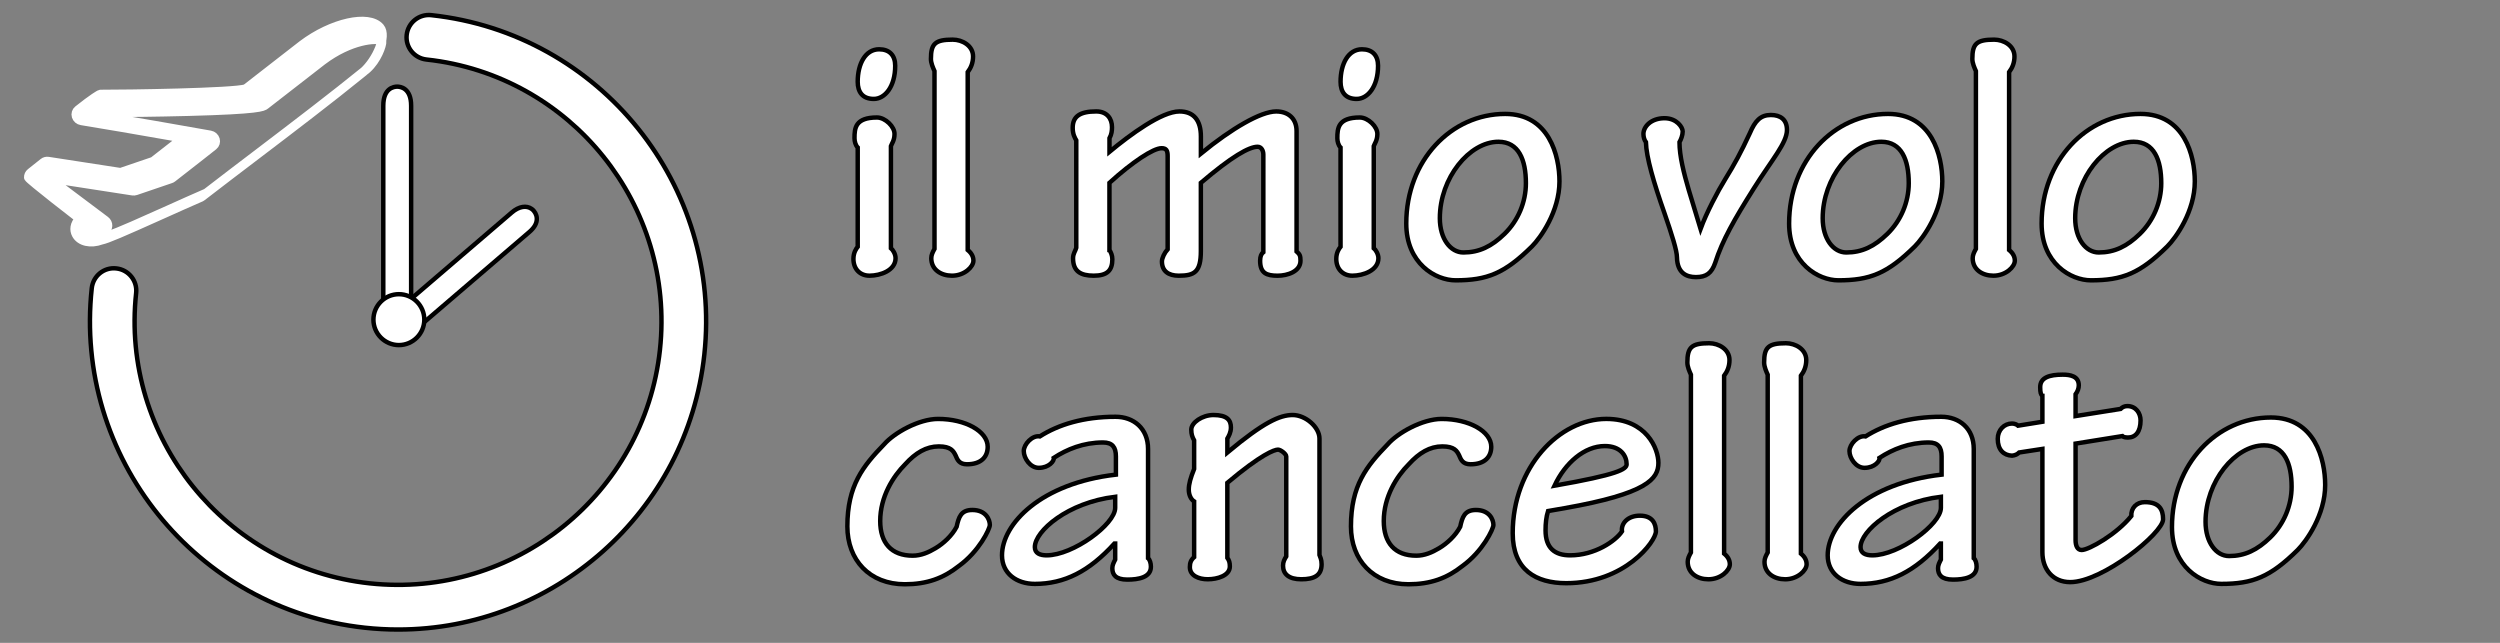
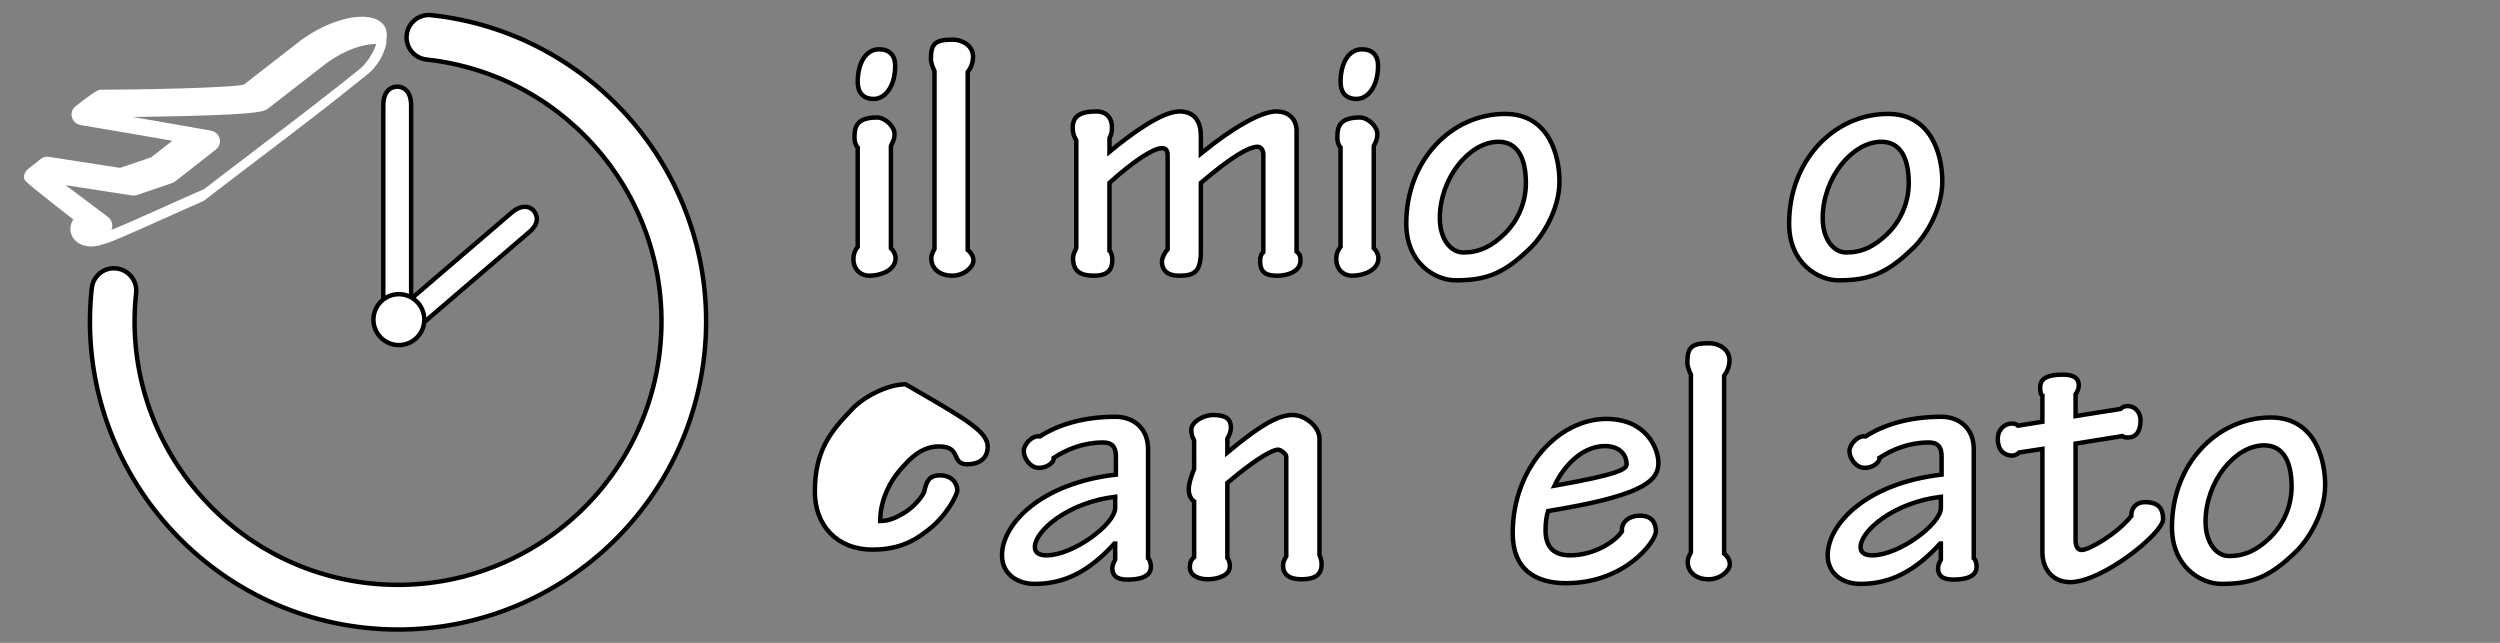
<svg xmlns="http://www.w3.org/2000/svg" version="1.1" id="Livello_1" x="0px" y="0px" width="280px" height="72px" viewBox="0 0 280 72" enable-background="new 0 0 280 72" xml:space="preserve">
  <rect x="0" y="0" width="280" height="72" fill="#808080" stroke="none" />
  <path fill="#FFFFFF" stroke="#000000" stroke-width="0.5" stroke-miterlimit="10" d="M44.607,70.507  c-1.239,0-2.488-0.066-3.747-0.203c-18.915-2.053-32.634-19.11-30.583-38.025c0.148-1.373,1.376-2.375,2.755-2.216  c1.373,0.149,2.365,1.382,2.216,2.755c-1.754,16.173,9.977,30.759,26.151,32.515c16.177,1.741,30.758-9.977,32.514-26.15  c1.755-16.174-9.976-30.76-26.149-32.516c-1.373-0.149-2.365-1.382-2.216-2.755c0.149-1.373,1.379-2.365,2.755-2.216  c18.915,2.053,32.633,19.111,30.581,38.025C76.968,57.377,61.976,70.506,44.607,70.507z" />
  <path fill="#FFFFFF" stroke="#000000" stroke-width="0.5" stroke-miterlimit="10" d="M44.487,35.452  c-0.366,0-1.559-0.155-1.559-2.142V11.845c0-1.987,1.193-2.142,1.559-2.142s1.56,0.155,1.56,2.142V33.31  C46.046,35.297,44.853,35.452,44.487,35.452z" />
  <path fill="#FFFFFF" stroke="#000000" stroke-width="0.5" stroke-miterlimit="10" d="M44.361,38.205  c-0.268,0-0.569-0.092-0.789-0.244c-0.333-0.231-0.559-0.638-0.581-1.042c-0.029-0.534,0.24-1.038,0.824-1.54l13.506-11.582  c0.811-0.695,1.645-0.813,2.23-0.397c0.328,0.233,0.549,0.638,0.57,1.039c0.027,0.53-0.241,1.032-0.821,1.533l-13.51,11.583  C45.287,37.987,44.806,38.205,44.361,38.205z" />
  <path fill="#FFFFFF" stroke="#000000" stroke-width="0.5" stroke-miterlimit="10" d="M44.673,38.65c-1.571,0-2.85-1.278-2.85-2.85  c0-1.572,1.278-2.851,2.85-2.851c1.572,0,2.85,1.279,2.85,2.851C47.523,37.372,46.245,38.65,44.673,38.65z" />
  <g>
    <path fill="#FFFFFF" stroke="#FFFFFF" stroke-miterlimit="10" d="M8.534,26.247c0.438,0.823,1.615,1.089,2.816,0.648   c0.642-0.126,2.308-0.847,6.78-2.856c1.538-0.69,3.125-1.405,4.347-1.932c0.003-0.002,0.101-0.052,0.141-0.083   c2.005-1.548,4.061-3.112,6.05-4.624c3.984-3.029,8.106-6.162,12.026-9.343c0.008-0.006,0.017-0.013,0.024-0.02   c1.469-1.322,2.65-4.015,1.842-4.958c-1.259-1.472-5.399-0.551-8.695,1.939c-1.482,1.146-4.663,3.614-6.326,4.917   c-1.294,0.445-13.502,0.624-16.271,0.614c-0.153-0.002-1.147,0.708-1.466,0.95c-0.32,0.244-0.64,0.489-1.054,0.815   c-0.209,0.164-0.293,0.44-0.214,0.702c0.081,0.262,0.31,0.46,0.584,0.503c1.711,0.273,6.816,1.14,11.376,1.95   c-0.114,0.09-0.223,0.176-0.328,0.258c-0.951,0.751-1.598,1.259-2.996,2.339l-3.663,1.248L5.4,18.063   c-0.191-0.03-0.382,0.017-0.527,0.134L3.43,19.345c-0.161,0.127-0.249,0.323-0.24,0.53c0.009,0.208,5.728,4.617,5.728,4.617   C8.297,25.116,8.281,25.774,8.534,26.247z M6.331,20.598l0.55-0.438l7.98,1.234c0.112,0.017,0.226,0.007,0.33-0.029l3.926-1.337   c0.069-0.022,0.132-0.057,0.189-0.103c1.462-1.129,2.116-1.645,3.092-2.413c0.414-0.328,0.886-0.699,1.504-1.185   c0.208-0.164,0.292-0.437,0.215-0.695c-0.077-0.259-0.301-0.459-0.572-0.507c-3.921-0.706-8.642-1.515-11.346-1.967   c0.216-0.167,0.44-0.339,0.7-0.542c1.038-0.003,4.657-0.035,8.187-0.129c7.972-0.21,8.371-0.523,8.633-0.729   c1.648-1.292,4.872-3.792,6.362-4.942c3.18-2.404,6.126-2.602,6.702-2.239c0.022,0.513-0.548,2.115-1.685,3.145   c-3.901,3.163-8.009,6.287-11.981,9.309c-1.97,1.497-4.005,3.043-5.994,4.58c-1.22,0.525-2.78,1.228-4.29,1.906   c-2.491,1.12-5.897,2.65-6.45,2.761c-0.069,0.005-0.137,0.02-0.2,0.045c-0.578,0.225-0.965,0.134-1.079,0.069   c0.036-0.094,0.194-0.314,0.652-0.574c0.195-0.109,0.315-0.312,0.323-0.536c0.009-0.225-0.1-0.443-0.286-0.585L6.331,20.598z" />
  </g>
  <g>
    <path fill="#FFFFFF" stroke="#000000" stroke-width="0.5" stroke-miterlimit="10" d="M99.783,16.359v11.438   c0.2,0.16,0.52,0.64,0.52,1.12c0,1.36-1.68,1.96-2.919,1.96c-1.04,0-1.8-0.72-1.8-1.88c0-0.72,0.32-1.16,0.48-1.36V16.519   c-0.24-0.24-0.36-0.68-0.36-1.04c0-1.12,0.08-2.32,2.52-2.32c0.92,0,2,1.04,1.96,1.88C100.183,15.719,99.862,16.119,99.783,16.359z    M100.262,7.361c0,2.359-1.16,3.719-2.399,3.719c-1.28,0-1.8-0.8-1.8-1.92c0-2.04,0.88-3.639,2.4-3.639   C99.623,5.521,100.262,6.201,100.262,7.361z" />
    <path fill="#FFFFFF" stroke="#000000" stroke-width="0.5" stroke-miterlimit="10" d="M104.663,7.96c-0.16-0.36-0.4-0.88-0.4-1.36   c0-1.72,0.48-2.159,2.44-2.159c1.08,0,2.279,0.68,2.279,1.879c0,0.72-0.24,1.28-0.6,1.76v19.917c0.44,0.36,0.64,0.76,0.64,1.2   c0,0.68-1,1.68-2.399,1.68c-1.24,0-2.32-0.68-2.32-1.96c0-0.36,0.16-0.68,0.36-1.04V7.96z" />
    <path fill="#FFFFFF" stroke="#000000" stroke-width="0.5" stroke-miterlimit="10" d="M124.262,27.997c0.16,0.28,0.32,0.6,0.32,1.04   c0,1.24-0.56,1.84-2.08,1.84s-2.32-0.52-2.32-1.96c0-0.52,0.28-0.84,0.36-1.16V15.719c-0.16-0.28-0.4-0.68-0.4-1.4   c0-1.28,0.8-1.839,2.64-1.839c1.2,0,1.76,0.8,1.76,1.76c0,0.4-0.04,0.8-0.28,1.24V17c2.32-1.919,5.838-4.519,7.838-4.519   c1.6,0,2.399,1,2.399,2.799v1.92c3.479-2.84,6.719-4.719,8.438-4.719c1.319,0,2.279,0.76,2.279,2.2v13.478   c0.359,0.32,0.439,0.48,0.439,1.04c0,1.2-1.439,1.68-2.561,1.68c-1.238,0-1.959-0.28-1.959-1.68c0-0.52,0.159-0.8,0.359-0.959   V17.319c0-0.48-0.24-0.88-0.641-0.88c-0.959,0-2.879,1.08-6.358,4.04v7.639c0,2.359-0.72,2.76-2.479,2.76   c-1.159,0-1.88-0.52-1.88-1.6c0-0.36,0.28-0.959,0.641-1.36V17.479c0-0.64-0.16-0.88-0.681-0.88c-0.919,0-3.239,1.52-5.838,3.879   v7.519H124.262z" />
    <path fill="#FFFFFF" stroke="#000000" stroke-width="0.5" stroke-miterlimit="10" d="M153.861,16.359v11.438   c0.199,0.16,0.52,0.64,0.52,1.12c0,1.36-1.68,1.96-2.919,1.96c-1.04,0-1.8-0.72-1.8-1.88c0-0.72,0.318-1.16,0.479-1.36V16.519   c-0.24-0.24-0.358-0.68-0.358-1.04c0-1.12,0.079-2.32,2.52-2.32c0.921,0,1.999,1.04,1.96,1.88   C154.262,15.719,153.941,16.119,153.861,16.359z M154.341,7.361c0,2.359-1.159,3.719-2.399,3.719c-1.278,0-1.799-0.8-1.799-1.92   c0-2.04,0.879-3.639,2.398-3.639C153.701,5.521,154.341,6.201,154.341,7.361z" />
    <path fill="#FFFFFF" stroke="#000000" stroke-width="0.5" stroke-miterlimit="10" d="M174.659,20.318   c0,3.359-2.119,6.319-3.079,7.279c-3.079,3.04-5.039,3.799-8.559,3.799c-2.239,0-5.52-1.879-5.52-6.359   c0-7.079,5.039-12.278,11.078-12.278C173.5,12.76,174.659,17.439,174.659,20.318z M161.262,24.438c0,2.319,1.2,3.839,2.641,3.839   c1.76,0,3.158-0.68,4.6-2.08c1.52-1.479,2.398-3.559,2.398-5.679c0-2.6-0.799-4.639-3.078-4.639   C164.581,15.879,161.262,19.918,161.262,24.438z" />
-     <path fill="#FFFFFF" stroke="#000000" stroke-width="0.5" stroke-miterlimit="10" d="M187.82,28.837c0-0.76-0.561-2.52-1.399-4.959   c-1.198-3.399-2.039-6.279-2.079-7.958c-0.16-0.2-0.279-0.56-0.279-0.92c0-0.8,0.84-1.76,2.358-1.76c1.399,0,2.04,1.04,2.04,1.479   c0,0.439-0.199,0.92-0.359,1.2c0,1.56,0.479,3.439,1.039,5.359l1.32,4.359c0.68-1.84,1.919-4.199,2.76-5.559   c1.039-1.68,1.76-3,2.76-5.159c0.6-1.4,1.199-2.04,2.358-2.04c1.08,0,1.8,0.52,1.8,1.68c0,1.439-1.68,3.319-3.719,6.559   c-2.16,3.439-3.52,5.799-4.318,8.319c-0.4,1.16-1,1.6-2.16,1.6C188.9,31.037,187.861,30.597,187.82,28.837z" />
    <path fill="#FFFFFF" stroke="#000000" stroke-width="0.5" stroke-miterlimit="10" d="M217.538,20.318   c0,3.359-2.119,6.319-3.079,7.279c-3.079,3.04-5.039,3.799-8.559,3.799c-2.239,0-5.52-1.879-5.52-6.359   c0-7.079,5.039-12.278,11.078-12.278C216.379,12.76,217.538,17.439,217.538,20.318z M204.141,24.438c0,2.319,1.2,3.839,2.641,3.839   c1.76,0,3.158-0.68,4.6-2.08c1.52-1.479,2.398-3.559,2.398-5.679c0-2.6-0.799-4.639-3.078-4.639   C207.46,15.879,204.141,19.918,204.141,24.438z" />
-     <path fill="#FFFFFF" stroke="#000000" stroke-width="0.5" stroke-miterlimit="10" d="M221.301,7.96   c-0.16-0.36-0.398-0.88-0.398-1.36c0-1.72,0.479-2.159,2.438-2.159c1.079,0,2.279,0.68,2.279,1.879c0,0.72-0.24,1.28-0.601,1.76   v19.917c0.439,0.36,0.641,0.76,0.641,1.2c0,0.68-1,1.68-2.399,1.68c-1.239,0-2.319-0.68-2.319-1.96c0-0.36,0.16-0.68,0.359-1.04   V7.96L221.301,7.96z" />
-     <path fill="#FFFFFF" stroke="#000000" stroke-width="0.5" stroke-miterlimit="10" d="M245.818,20.318   c0,3.359-2.119,6.319-3.08,7.279c-3.078,3.04-5.038,3.799-8.559,3.799c-2.238,0-5.519-1.879-5.519-6.359   c0-7.079,5.039-12.278,11.077-12.278C244.659,12.76,245.818,17.439,245.818,20.318z M232.421,24.438c0,2.319,1.2,3.839,2.64,3.839   c1.76,0,3.16-0.68,4.601-2.08c1.521-1.479,2.399-3.559,2.399-5.679c0-2.6-0.801-4.639-3.08-4.639   C235.74,15.879,232.421,19.918,232.421,24.438z" />
-     <path fill="#FFFFFF" stroke="#000000" stroke-width="0.5" stroke-miterlimit="10" d="M110.621,50.039c0,1.12-0.72,1.96-2.319,1.96   c-0.88,0-1.08-0.521-1.28-1c-0.24-0.479-0.52-1-1.88-1c-1.4,0-2.6,0.72-3.759,2c-1.36,1.36-2.8,3.64-2.8,6.358   c0,2.439,1.24,3.879,3.64,3.879c0.92,0,1.76-0.359,2.56-0.84c0.88-0.521,1.84-1.399,2.359-2.398c0.24-1.08,0.48-1.88,1.76-1.88   c1.52,0,1.96,1.079,1.96,1.68c0,0.438-1.2,2.959-3.479,4.599c-1.72,1.36-3.56,2.041-6.039,2.041c-3.959,0-6.439-2.721-6.439-6.479   c0-4.601,1.76-6.759,4.119-9.198c1.12-1.279,3.879-2.84,6.039-2.84C108.141,46.92,110.621,48.318,110.621,50.039z" />
+     <path fill="#FFFFFF" stroke="#000000" stroke-width="0.5" stroke-miterlimit="10" d="M110.621,50.039c0,1.12-0.72,1.96-2.319,1.96   c-0.88,0-1.08-0.521-1.28-1c-0.24-0.479-0.52-1-1.88-1c-1.4,0-2.6,0.72-3.759,2c-1.36,1.36-2.8,3.64-2.8,6.358   c0.92,0,1.76-0.359,2.56-0.84c0.88-0.521,1.84-1.399,2.359-2.398c0.24-1.08,0.48-1.88,1.76-1.88   c1.52,0,1.96,1.079,1.96,1.68c0,0.438-1.2,2.959-3.479,4.599c-1.72,1.36-3.56,2.041-6.039,2.041c-3.959,0-6.439-2.721-6.439-6.479   c0-4.601,1.76-6.759,4.119-9.198c1.12-1.279,3.879-2.84,6.039-2.84C108.141,46.92,110.621,48.318,110.621,50.039z" />
    <path fill="#FFFFFF" stroke="#000000" stroke-width="0.5" stroke-miterlimit="10" d="M124.981,51.119c0-1.04-0.4-1.561-1.44-1.561   c-2.2,0-4.039,0.76-5.519,1.721c0.08,0.32-0.52,1.119-1.68,1.119c-0.96,0-1.68-1.08-1.68-1.879c0-0.761,0.96-1.802,1.8-1.642   c2.08-1.319,4.879-2.198,8.479-2.198c2.04,0,3.64,1.319,3.64,3.6v12.238c0.199,0.158,0.319,0.56,0.319,0.959   c0,1.199-1.399,1.439-2.639,1.439c-1.32,0-1.68-0.561-1.68-1.279c0-0.359,0.16-0.641,0.32-0.961v-1.8h-0.08   c-2.839,3.12-5.599,4.521-8.918,4.521c-2.04,0-3.679-1.16-3.679-3.199c0-3.52,4.359-8.078,12.758-9.039L124.981,51.119   L124.981,51.119z M124.901,55.639c-5.319,0.641-8.999,3.84-8.999,5.639c0,0.681,0.56,0.92,1.32,0.92   c2.959,0,7.679-3.479,7.679-5.318V55.639z" />
    <path fill="#FFFFFF" stroke="#000000" stroke-width="0.5" stroke-miterlimit="10" d="M137.463,62.479   c0.199,0.278,0.279,0.52,0.279,0.959c0,1.039-1.399,1.439-2.479,1.439c-1,0-1.999-0.4-1.999-1.359c0-0.479,0.119-0.801,0.479-1.119   v-6.239c-0.32-0.2-0.6-0.681-0.6-1.319s0.199-1.32,0.6-2.32V49.32c-0.2-0.359-0.32-0.68-0.32-1.199c0-0.799,1.24-1.639,2.479-1.639   c1.521,0,1.96,0.559,1.96,1.397c0,0.562-0.24,0.961-0.399,1.24v1.562c4.079-3.4,5.879-4.199,7.318-4.199s3,1.358,3,2.639v13.038   c0.078,0.239,0.238,0.479,0.238,1.04c0,1.238-0.799,1.68-2.278,1.68c-1.359,0-2.04-0.561-2.04-1.52c0-0.44,0.16-0.721,0.359-1.041   V51.119c0-0.28-0.64-0.76-0.92-0.76c-0.399,0-1.879,0.52-5.679,3.719L137.463,62.479L137.463,62.479z" />
-     <path fill="#FFFFFF" stroke="#000000" stroke-width="0.5" stroke-miterlimit="10" d="M167.021,50.039c0,1.12-0.721,1.96-2.319,1.96   c-0.88,0-1.08-0.521-1.28-1c-0.238-0.479-0.52-1-1.879-1c-1.4,0-2.6,0.72-3.76,2c-1.359,1.36-2.801,3.64-2.801,6.358   c0,2.439,1.24,3.879,3.641,3.879c0.92,0,1.76-0.359,2.561-0.84c0.879-0.521,1.84-1.399,2.358-2.398c0.24-1.08,0.479-1.88,1.76-1.88   c1.521,0,1.96,1.079,1.96,1.68c0,0.438-1.199,2.959-3.479,4.599c-1.721,1.36-3.561,2.041-6.039,2.041   c-3.959,0-6.438-2.721-6.438-6.479c0-4.601,1.758-6.759,4.118-9.198c1.119-1.279,3.88-2.84,6.039-2.84   C164.541,46.92,167.021,48.318,167.021,50.039z" />
    <path fill="#FFFFFF" stroke="#000000" stroke-width="0.5" stroke-miterlimit="10" d="M185.74,51.839   c0,1.8-1.239,3.438-10.518,5.079l-1.841,0.32c-0.2,0.64-0.28,1.359-0.28,2.158c0,2,1.041,2.801,2.76,2.801   c2.761,0,5.08-1.6,5.8-2.68c-0.12-0.92,0.68-1.761,2-1.761c1.479,0,1.8,0.96,1.8,1.761c0,1.119-3.479,5.799-10.038,5.799   c-3.399,0-5.999-1.479-5.999-5.6c0-7.438,5.238-12.798,10.479-12.798C184.421,46.92,185.74,50.279,185.74,51.839z M174.104,54.398   c7.078-1.24,8.078-1.84,8.078-2.399c0-0.96-0.681-2.04-2.439-2.04C177.462,49.959,175.303,51.839,174.104,54.398z" />
    <path fill="#FFFFFF" stroke="#000000" stroke-width="0.5" stroke-miterlimit="10" d="M189.383,41.961   c-0.16-0.359-0.398-0.881-0.398-1.359c0-1.721,0.479-2.16,2.438-2.16c1.079,0,2.279,0.681,2.279,1.879   c0,0.722-0.24,1.281-0.601,1.761v19.917c0.439,0.359,0.641,0.76,0.641,1.199c0,0.681-1,1.681-2.399,1.681   c-1.239,0-2.319-0.681-2.319-1.96c0-0.359,0.16-0.68,0.359-1.04V41.961L189.383,41.961z" />
-     <path fill="#FFFFFF" stroke="#000000" stroke-width="0.5" stroke-miterlimit="10" d="M197.982,41.961   c-0.16-0.359-0.399-0.881-0.399-1.359c0-1.721,0.479-2.16,2.438-2.16c1.08,0,2.279,0.681,2.279,1.879c0,0.722-0.24,1.281-0.6,1.761   v19.917c0.439,0.359,0.64,0.76,0.64,1.199c0,0.681-1,1.681-2.399,1.681c-1.239,0-2.318-0.681-2.318-1.96   c0-0.359,0.159-0.68,0.359-1.04V41.961L197.982,41.961z" />
    <path fill="#FFFFFF" stroke="#000000" stroke-width="0.5" stroke-miterlimit="10" d="M217.46,51.119   c0-1.04-0.399-1.561-1.438-1.561c-2.199,0-4.039,0.76-5.52,1.721c0.079,0.32-0.521,1.119-1.68,1.119   c-0.961,0-1.682-1.08-1.682-1.879c0-0.761,0.961-1.802,1.801-1.642c2.08-1.319,4.879-2.198,8.479-2.198   c2.04,0,3.641,1.319,3.641,3.6v12.238c0.199,0.158,0.319,0.56,0.319,0.959c0,1.199-1.399,1.439-2.64,1.439   c-1.32,0-1.68-0.561-1.68-1.279c0-0.359,0.16-0.641,0.318-0.961v-1.8H217.3c-2.84,3.12-5.6,4.521-8.919,4.521   c-2.04,0-3.68-1.16-3.68-3.199c0-3.52,4.359-8.078,12.758-9.039L217.46,51.119L217.46,51.119z M217.38,55.639   c-5.317,0.641-8.998,3.84-8.998,5.639c0,0.681,0.56,0.92,1.319,0.92c2.96,0,7.679-3.479,7.679-5.318V55.639z" />
    <path fill="#FFFFFF" stroke="#000000" stroke-width="0.5" stroke-miterlimit="10" d="M228.742,44.359   c-0.16-0.199-0.24-0.359-0.24-1c0-1.08,1.04-1.398,2.52-1.398c0.84,0,1.801,0.16,1.801,1.199c0,0.32-0.12,0.68-0.359,1V46.6   l5.039-0.8c0.2-0.2,0.439-0.319,0.76-0.319c0.961,0,1.479,0.799,1.479,1.601c0,1.278-0.56,1.92-1.399,1.92   c-0.279,0-0.521-0.041-0.64-0.16l-5.239,0.841v10.797c0,0.641,0.199,1.121,0.68,1.121c0.801,0,3.92-1.761,5.56-3.801   c-0.04-0.88,0.562-1.561,1.521-1.561c1.601,0,2.039,0.801,2.039,1.921c0,1.56-6.799,7.038-10.397,7.038   c-1.96,0-3.119-1.439-3.119-3.359V50.279l-2.601,0.4c-0.199,0.198-0.438,0.318-0.799,0.358c-0.961-0.04-1.601-0.681-1.601-1.88   c0-0.999,0.72-1.721,1.601-1.721c0.279,0,0.559,0.121,0.68,0.24l2.72-0.439v-2.879H228.742z" />
    <path fill="#FFFFFF" stroke="#000000" stroke-width="0.5" stroke-miterlimit="10" d="M260.419,54.318   c0,3.359-2.119,6.318-3.079,7.279c-3.078,3.039-5.039,3.799-8.559,3.799c-2.239,0-5.52-1.881-5.52-6.358   c0-7.079,5.039-12.278,11.078-12.278C259.26,46.76,260.419,51.439,260.419,54.318z M247.021,58.438c0,2.32,1.199,3.84,2.64,3.84   c1.76,0,3.159-0.68,4.601-2.08c1.52-1.479,2.398-3.559,2.398-5.678c0-2.601-0.801-4.641-3.079-4.641   C250.341,49.879,247.021,53.918,247.021,58.438z" />
  </g>
</svg>